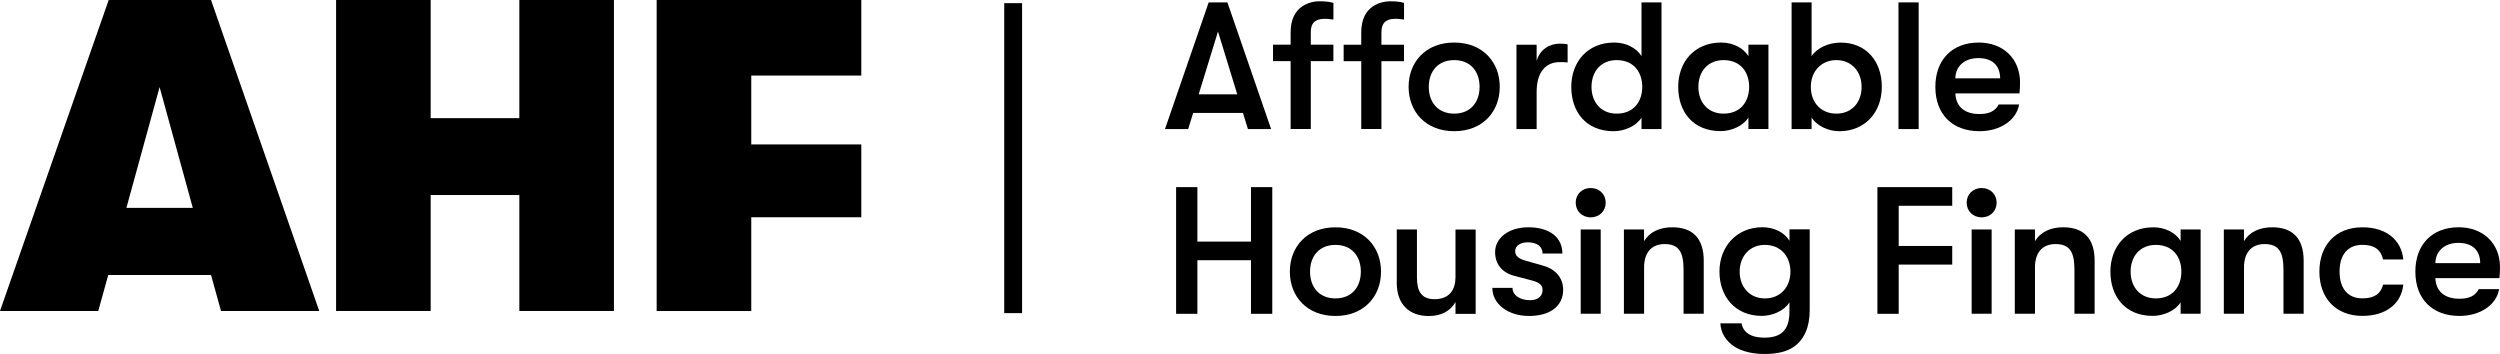
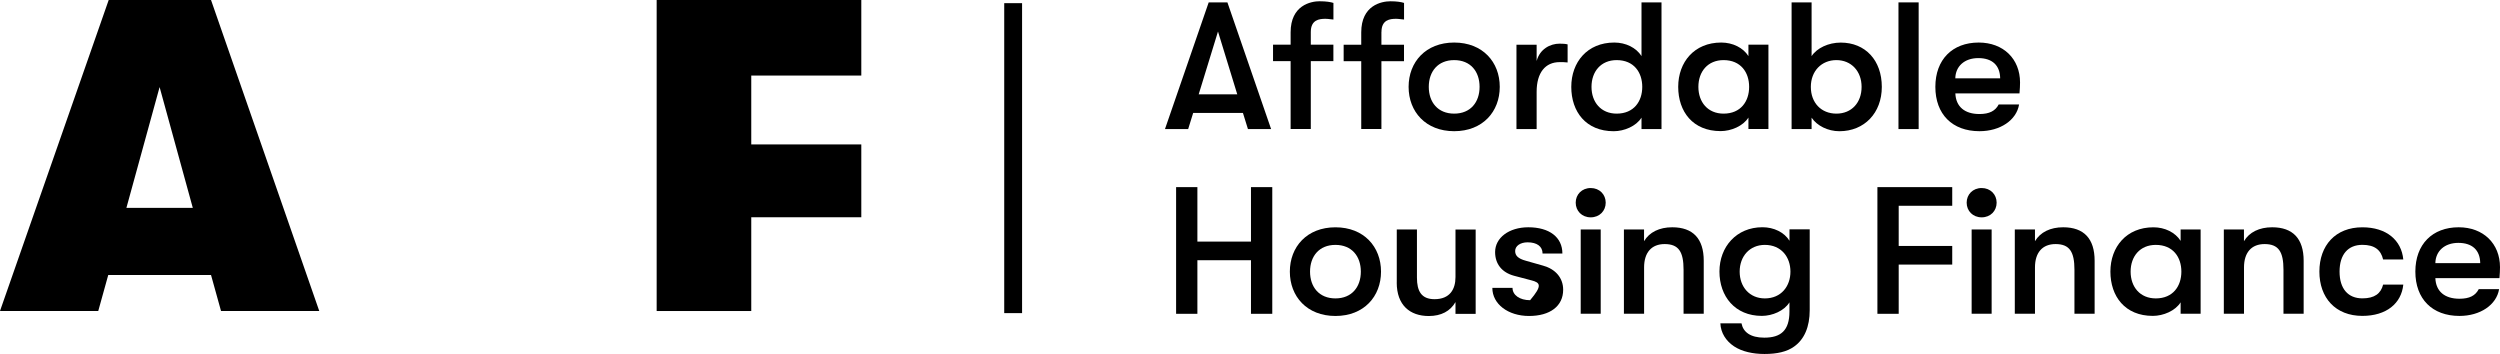
<svg xmlns="http://www.w3.org/2000/svg" width="113" height="16" viewBox="0 0 113 16" fill="none">
  <g id="AHF_Logo_Standard_Black">
    <path id="Shape" fill-rule="evenodd" clip-rule="evenodd" d="M53.931 5.106H56.181L56.407 5.834H57.454L55.479 0.108H54.633L52.657 5.834H53.705L53.931 5.106ZM55.053 1.424L55.924 4.263H55.922H54.181L55.053 1.424Z" fill="black" />
    <path id="Shape_2" fill-rule="evenodd" clip-rule="evenodd" d="M60.271 0.132C60.145 0.091 59.944 0.058 59.659 0.058V0.056C59.248 0.056 58.336 0.236 58.336 1.463V2.019H57.541V2.763H58.336V5.83H59.248V2.763H60.269V2.019H59.248V1.447C59.248 0.891 59.633 0.85 59.91 0.85C59.989 0.85 60.057 0.859 60.125 0.868C60.172 0.874 60.219 0.88 60.271 0.883V0.132ZM62.44 2.021V1.449L62.442 1.447C62.442 0.891 62.827 0.85 63.104 0.85C63.182 0.85 63.249 0.859 63.317 0.868C63.364 0.874 63.411 0.88 63.463 0.883V0.132C63.338 0.091 63.136 0.058 62.852 0.058C62.44 0.058 61.528 0.238 61.528 1.465V2.021H60.733V2.765H61.528V5.832H62.44V2.765H63.461V2.021H62.44Z" fill="black" />
    <path id="Shape_3" fill-rule="evenodd" clip-rule="evenodd" d="M65.729 1.923C64.44 1.923 63.669 2.806 63.669 3.926C63.669 5.047 64.44 5.93 65.729 5.93C67.018 5.93 67.789 5.047 67.789 3.926C67.789 2.806 67.018 1.923 65.729 1.923ZM65.729 2.717C66.468 2.717 66.877 3.231 66.877 3.926C66.877 4.62 66.468 5.136 65.729 5.136C64.991 5.136 64.581 4.62 64.581 3.926C64.581 3.233 64.991 2.717 65.729 2.717Z" fill="black" />
    <path id="Path" d="M68.544 2.021H69.456V2.757C69.599 2.218 70.067 1.973 70.495 1.973C70.638 1.973 70.755 1.981 70.856 2.006V2.823C70.713 2.808 70.638 2.808 70.495 2.808C69.849 2.808 69.456 3.283 69.456 4.149V5.834H68.544V2.021Z" fill="black" />
    <path id="Shape_4" fill-rule="evenodd" clip-rule="evenodd" d="M75.1 5.834V0.108H74.196V2.535C73.954 2.153 73.484 1.923 72.965 1.923C71.75 1.923 71.022 2.806 71.022 3.927C71.022 5.048 71.682 5.931 72.939 5.931C73.417 5.931 73.954 5.703 74.196 5.318V5.834H75.1ZM73.074 2.717C73.853 2.717 74.23 3.272 74.23 3.927C74.23 4.58 73.853 5.136 73.074 5.136C72.364 5.136 71.936 4.62 71.936 3.927C71.936 3.233 72.362 2.717 73.074 2.717Z" fill="black" />
    <path id="Shape_5" fill-rule="evenodd" clip-rule="evenodd" d="M77.798 1.923C76.584 1.923 75.855 2.805 75.855 3.925C75.855 3.924 75.855 3.923 75.855 3.923V3.926C75.855 3.926 75.855 3.925 75.855 3.925C75.855 5.044 76.515 5.926 77.772 5.926C78.25 5.926 78.787 5.698 79.029 5.314V5.83H79.933V2.019H79.029V2.535C78.787 2.153 78.316 1.923 77.798 1.923ZM77.905 2.717C78.684 2.717 79.061 3.271 79.061 3.926C79.061 4.58 78.684 5.136 77.905 5.136C77.195 5.136 76.767 4.62 76.767 3.926C76.767 3.233 77.193 2.717 77.905 2.717Z" fill="black" />
    <path id="Shape_6" fill-rule="evenodd" clip-rule="evenodd" d="M83.141 5.931C84.271 5.931 85.058 5.104 85.058 3.928C85.058 3.928 85.058 3.928 85.058 3.929V3.927C85.058 3.927 85.058 3.927 85.058 3.928C85.058 2.726 84.314 1.925 83.2 1.925C82.647 1.925 82.126 2.17 81.884 2.537V0.108H80.98V5.834H81.884V5.318C82.128 5.685 82.623 5.931 83.141 5.931ZM83.006 2.717C83.676 2.717 84.144 3.216 84.144 3.927C84.144 4.638 83.694 5.136 83.006 5.136C82.318 5.136 81.85 4.646 81.85 3.927C81.85 3.208 82.336 2.717 83.006 2.717Z" fill="black" />
    <path id="Path_2" d="M85.811 0.108H86.723V5.834H85.811V0.108Z" fill="black" />
    <path id="Shape_7" fill-rule="evenodd" clip-rule="evenodd" d="M88.382 4.222H91.279L91.281 4.22C91.298 4.008 91.306 3.884 91.306 3.729C91.306 2.659 90.551 1.923 89.437 1.923C88.249 1.923 87.478 2.692 87.478 3.926C87.478 5.161 88.241 5.93 89.472 5.93C90.41 5.93 91.146 5.432 91.263 4.721H90.341C90.19 5.014 89.921 5.154 89.469 5.154C88.81 5.154 88.406 4.827 88.382 4.222ZM89.419 2.626C90.049 2.626 90.4 2.953 90.408 3.542H90.406H88.38C88.388 3.003 88.789 2.626 89.419 2.626Z" fill="black" />
    <path id="Path_3" d="M53.16 8.458H54.122V10.92H56.544V8.458H57.507V14.184H56.544V11.762H54.122V14.184H53.16V8.458Z" fill="black" />
    <path id="Shape_8" fill-rule="evenodd" clip-rule="evenodd" d="M60.362 10.274C59.072 10.274 58.301 11.158 58.301 12.278C58.301 13.399 59.072 14.282 60.362 14.282C61.651 14.282 62.422 13.399 62.422 12.278C62.422 11.158 61.651 10.274 60.362 10.274ZM60.362 11.069C61.1 11.069 61.51 11.583 61.51 12.278C61.51 12.972 61.1 13.488 60.362 13.488C59.623 13.488 59.214 12.972 59.214 12.278C59.214 11.585 59.623 11.069 60.362 11.069Z" fill="black" />
    <path id="Path_4" d="M63.134 12.769V10.373H64.046V12.549C64.046 13.162 64.248 13.523 64.841 13.523C65.535 13.523 65.788 13.073 65.788 12.526V10.375H66.7V14.186H65.788V13.654C65.553 14.064 65.142 14.284 64.581 14.284C63.727 14.284 63.132 13.793 63.132 12.771L63.134 12.769Z" fill="black" />
-     <path id="Path_5" d="M67.454 13.013H68.366C68.366 13.339 68.693 13.569 69.161 13.569C69.504 13.569 69.722 13.389 69.722 13.119C69.722 12.906 69.629 12.775 69.212 12.669L68.433 12.464C67.888 12.317 67.579 11.932 67.579 11.393C67.579 10.748 68.207 10.273 69.079 10.273C70.033 10.273 70.62 10.723 70.62 11.459H69.724C69.724 11.14 69.472 10.953 69.046 10.953C68.719 10.953 68.485 11.117 68.485 11.345C68.485 11.55 68.611 11.689 68.972 11.787L69.751 12.008C70.304 12.162 70.655 12.556 70.655 13.096C70.655 13.84 70.059 14.282 69.113 14.282C68.166 14.282 67.454 13.743 67.454 13.014V13.013Z" fill="black" />
+     <path id="Path_5" d="M67.454 13.013H68.366C68.366 13.339 68.693 13.569 69.161 13.569C69.722 12.906 69.629 12.775 69.212 12.669L68.433 12.464C67.888 12.317 67.579 11.932 67.579 11.393C67.579 10.748 68.207 10.273 69.079 10.273C70.033 10.273 70.62 10.723 70.62 11.459H69.724C69.724 11.14 69.472 10.953 69.046 10.953C68.719 10.953 68.485 11.117 68.485 11.345C68.485 11.55 68.611 11.689 68.972 11.787L69.751 12.008C70.304 12.162 70.655 12.556 70.655 13.096C70.655 13.84 70.059 14.282 69.113 14.282C68.166 14.282 67.454 13.743 67.454 13.014V13.013Z" fill="black" />
    <path id="Shape_9" fill-rule="evenodd" clip-rule="evenodd" d="M71.9 8.499C71.498 8.499 71.222 8.792 71.222 9.161C71.222 9.53 71.498 9.824 71.9 9.824C72.301 9.824 72.578 9.53 72.578 9.161C72.578 8.792 72.301 8.499 71.9 8.499ZM72.352 10.371H71.448V14.182H72.352V10.371Z" fill="black" />
    <path id="Path_6" d="M73.399 10.371H74.311V10.902C74.553 10.493 75.007 10.273 75.584 10.273C76.523 10.273 77.009 10.788 77.009 11.786V14.182H76.097V12.193C76.097 11.384 75.879 11.032 75.243 11.032C74.648 11.032 74.313 11.416 74.313 12.087V14.182H73.401V10.371H73.399Z" fill="black" />
    <path id="Shape_10" fill-rule="evenodd" clip-rule="evenodd" d="M81.799 14.019V10.371L81.797 10.367H80.885V10.883C80.651 10.501 80.181 10.271 79.662 10.271C78.49 10.271 77.719 11.154 77.719 12.274C77.719 13.395 78.421 14.278 79.636 14.278C80.112 14.278 80.649 14.05 80.883 13.666V14.083C80.883 14.943 80.49 15.262 79.745 15.262C79.118 15.262 78.791 15.009 78.716 14.616H77.761C77.778 15.043 78.012 15.411 78.381 15.656C78.742 15.894 79.237 16 79.755 16C80.316 16 80.768 15.901 81.095 15.664C81.557 15.337 81.799 14.771 81.799 14.019ZM79.771 11.069C80.518 11.069 80.928 11.623 80.928 12.278C80.928 12.931 80.516 13.488 79.771 13.488C79.085 13.488 78.633 12.972 78.633 12.278C78.633 11.585 79.085 11.069 79.771 11.069Z" fill="black" />
    <path id="Path_7" d="M84.856 8.458H88.241V9.301H85.821V11.117H88.241V11.959H85.821V14.184H84.859V8.458H84.856Z" fill="black" />
    <path id="Shape_11" fill-rule="evenodd" clip-rule="evenodd" d="M89.571 8.499C89.169 8.499 88.893 8.792 88.893 9.161C88.893 9.53 89.169 9.824 89.571 9.824C89.972 9.824 90.248 9.53 90.248 9.161C90.248 8.792 89.972 8.499 89.571 8.499ZM90.022 10.371H89.118V14.182H90.022V10.371Z" fill="black" />
    <path id="Path_8" d="M91.069 10.371H91.981V10.902C92.224 10.493 92.676 10.273 93.255 10.273C94.193 10.273 94.677 10.788 94.677 11.786V14.182H93.765V12.193C93.765 11.384 93.547 11.032 92.912 11.032C92.317 11.032 91.981 11.416 91.981 12.087V14.182H91.069V10.371Z" fill="black" />
    <path id="Shape_12" fill-rule="evenodd" clip-rule="evenodd" d="M97.333 10.274C96.119 10.274 95.391 11.156 95.39 12.276C95.39 12.276 95.39 12.275 95.39 12.274V12.278C95.39 12.278 95.39 12.277 95.39 12.276C95.391 13.396 96.05 14.278 97.307 14.278C97.785 14.278 98.322 14.05 98.564 13.666V14.182H99.468V10.371H98.564V10.887C98.322 10.504 97.852 10.274 97.333 10.274ZM97.442 11.069C98.221 11.069 98.598 11.623 98.598 12.278C98.598 12.931 98.221 13.488 97.442 13.488C96.732 13.488 96.304 12.972 96.304 12.278C96.304 11.585 96.73 11.069 97.442 11.069Z" fill="black" />
    <path id="Path_9" d="M100.515 10.371H101.427V10.902C101.669 10.493 102.123 10.273 102.701 10.273C103.639 10.273 104.125 10.788 104.125 11.786V14.182H103.213V12.193C103.213 11.384 102.995 11.032 102.36 11.032C101.764 11.032 101.429 11.416 101.429 12.087V14.182H100.517V10.371H100.515Z" fill="black" />
    <path id="Path_10" d="M104.836 12.278C104.836 11.092 105.564 10.274 106.779 10.274C107.867 10.274 108.546 10.854 108.629 11.729H107.717C107.616 11.297 107.332 11.067 106.779 11.067C106.133 11.067 105.748 11.499 105.748 12.276C105.748 13.053 106.133 13.486 106.779 13.486C107.332 13.486 107.616 13.266 107.717 12.864H108.629C108.544 13.714 107.867 14.278 106.779 14.278C105.564 14.278 104.836 13.461 104.836 12.274V12.278Z" fill="black" />
    <path id="Shape_13" fill-rule="evenodd" clip-rule="evenodd" d="M110.078 12.572H112.976V12.57C112.992 12.357 113 12.234 113 12.079C113 11.009 112.247 10.273 111.133 10.273C109.945 10.273 109.174 11.041 109.174 12.276C109.174 13.511 109.937 14.28 111.168 14.28C112.106 14.28 112.842 13.782 112.959 13.07H112.039C111.888 13.364 111.62 13.503 111.168 13.503C110.506 13.503 110.102 13.177 110.078 12.572ZM111.117 10.978C111.745 10.978 112.098 11.304 112.106 11.894H112.104H110.078C110.088 11.355 110.489 10.978 111.117 10.978Z" fill="black" />
    <path id="Path_11" d="M46.198 0.143H45.391V14.153H46.198V0.143Z" fill="black" />
    <path id="Shape_14" fill-rule="evenodd" clip-rule="evenodd" d="M4.893 12.429H9.538L9.99 14.056H14.43L9.538 0H4.913L0 14.056H4.441L4.893 12.429ZM7.214 3.936L8.715 9.397H8.713H5.713L7.214 3.936Z" fill="black" />
-     <path id="Path_12" d="M15.191 0H19.466V5.341H23.474V0H27.75V14.056H23.474V8.815H19.466V14.056H15.191V0Z" fill="black" />
    <path id="Path_13" d="M29.681 0H38.931V3.415H33.957V6.528H38.931V9.82H33.957V14.058H29.681V0Z" fill="black" />
  </g>
</svg>